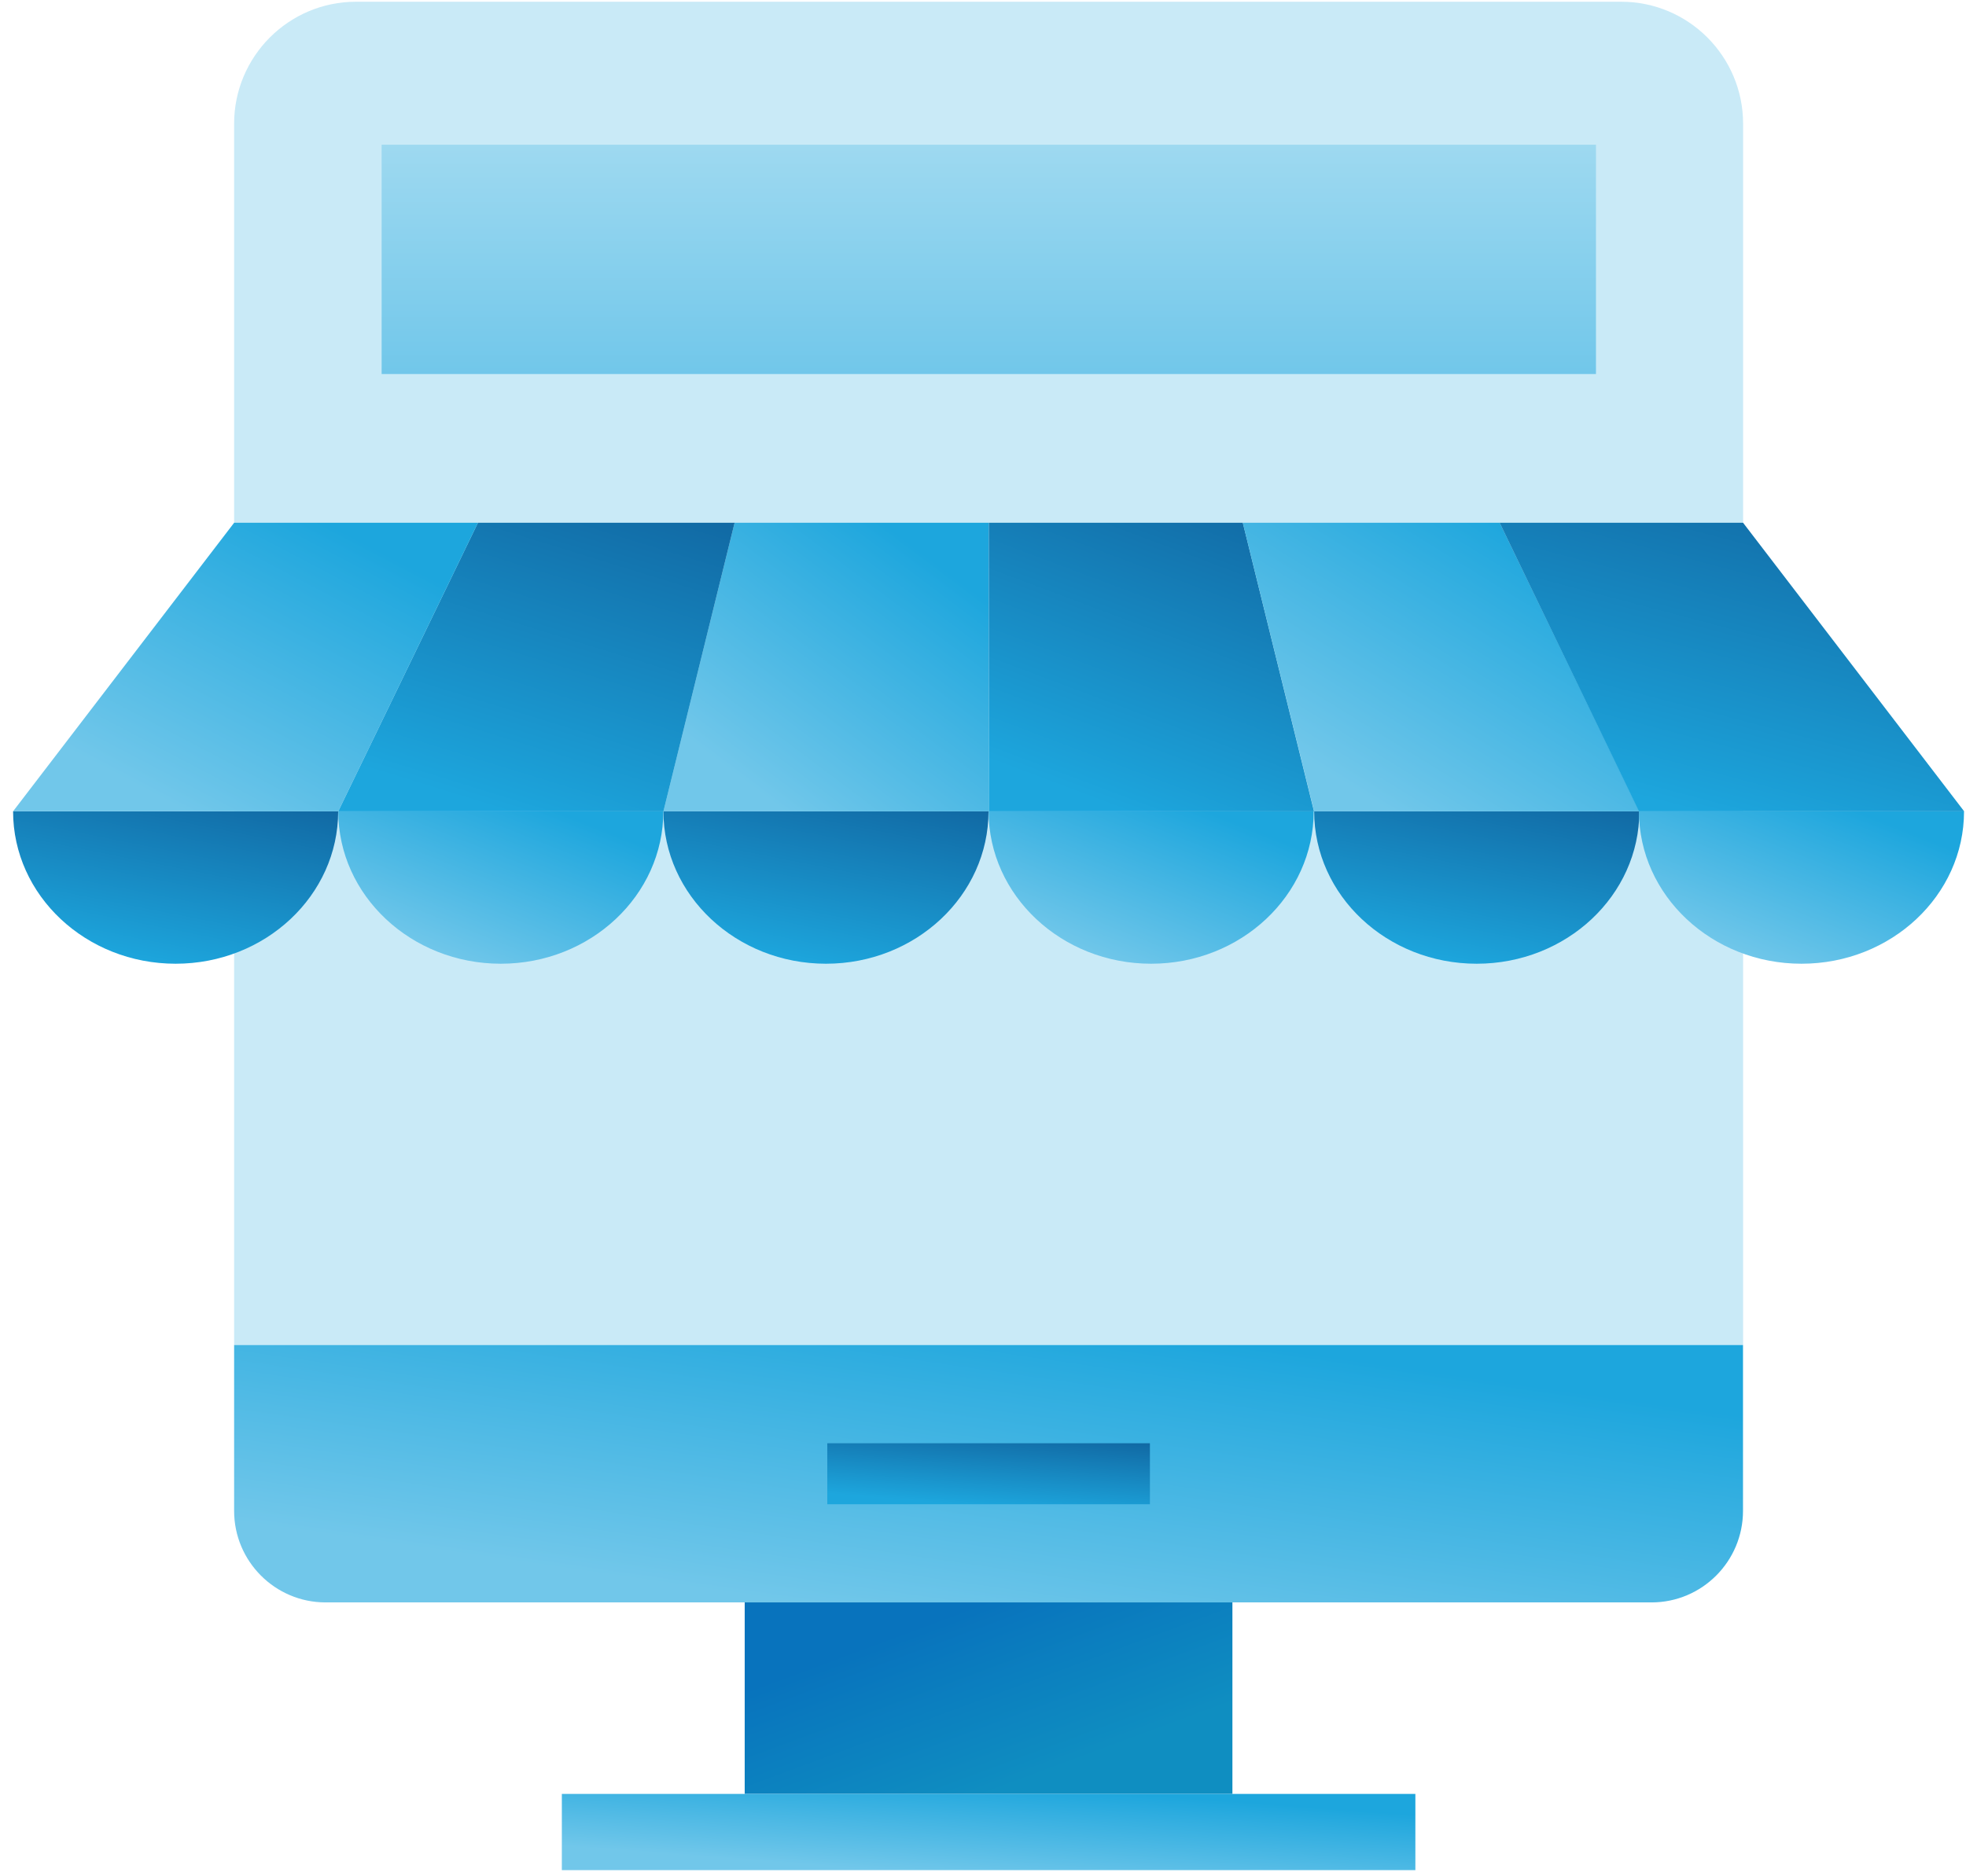
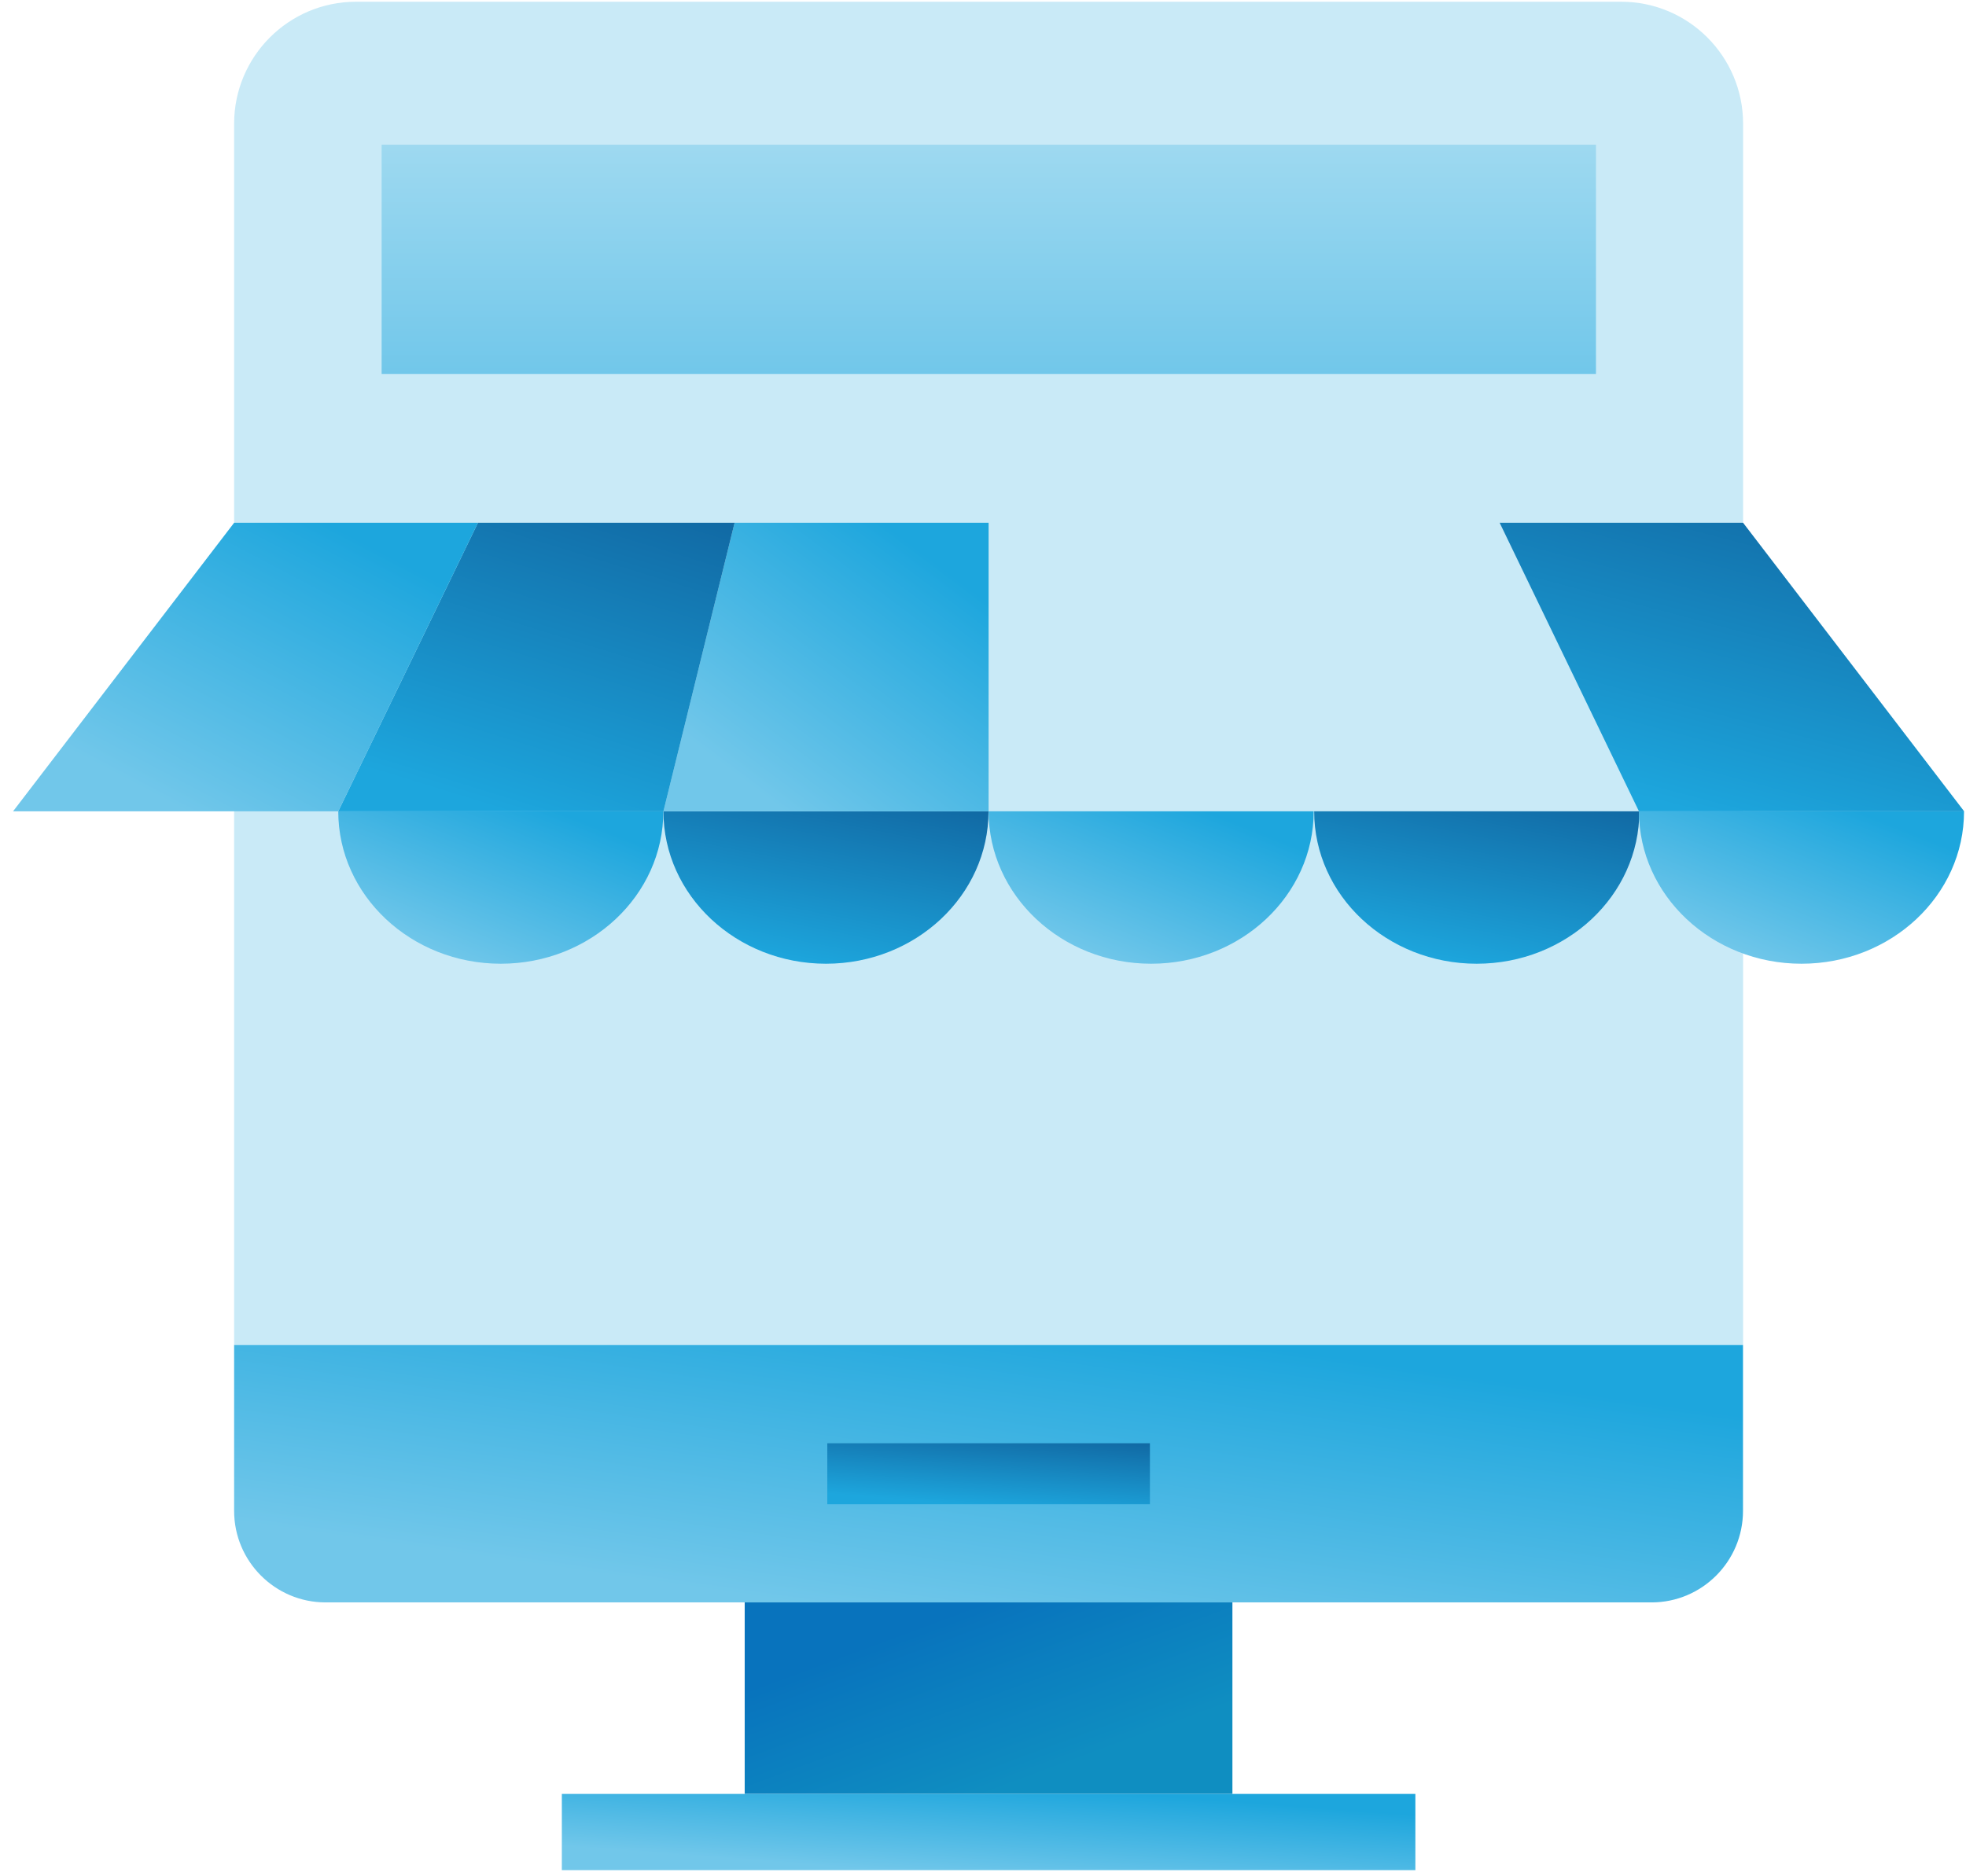
<svg xmlns="http://www.w3.org/2000/svg" width="263" height="251" viewBox="0 0 263 251" fill="none">
  <g clip-path="url(#clip0_1109_10697)">
    <g clip-path="url(#clip1_1109_10697)">
-       <path d="M47.639 0.232H216.873C225.874 0.232 233.181 7.546 233.181 16.554V179.961H31.319V16.554C31.319 7.546 38.626 0.232 47.627 0.232H47.639Z" fill="#C9EAF7" />
+       <path d="M47.639 0.232H216.873C225.874 0.232 233.181 7.546 233.181 16.554V179.961H31.319V16.554C31.319 7.546 38.626 0.232 47.627 0.232H47.639" fill="#C9EAF7" />
      <path d="M31.319 179.961H233.168V202.153C233.168 208.91 227.682 214.401 220.931 214.401H43.556C36.805 214.401 31.319 208.91 31.319 202.153V179.961Z" fill="url(#paint0_linear_1109_10697)" />
      <path d="M164.865 214.4H99.622V240.022H164.865V214.4Z" fill="url(#paint1_linear_1109_10697)" />
      <path d="M153.829 193.106H110.67V201.267H153.829V193.106Z" fill="url(#paint2_linear_1109_10697)" />
      <path d="M189.34 240.021H75.16V250.219H189.34V240.021Z" fill="url(#paint3_linear_1109_10697)" />
      <path d="M213.498 19.363H51.053V50.045H213.498V19.363Z" fill="url(#paint4_linear_1109_10697)" />
      <path d="M88.75 108.55C88.75 119.81 98.497 128.946 110.494 128.946C122.491 128.946 132.237 119.81 132.237 108.55H88.737H88.75Z" fill="url(#paint5_linear_1109_10697)" />
      <path d="M132.25 108.55C132.25 119.81 141.997 128.946 153.994 128.946C165.991 128.946 175.737 119.81 175.737 108.55H132.237H132.25Z" fill="url(#paint6_linear_1109_10697)" />
      <path d="M175.801 108.55C175.801 119.81 185.535 128.946 197.544 128.946C209.554 128.946 219.301 119.81 219.301 108.55H175.801Z" fill="url(#paint7_linear_1109_10697)" />
      <path d="M219.25 108.55C219.25 119.81 228.997 128.946 240.994 128.946C252.991 128.946 262.737 119.81 262.737 108.55H219.237H219.25Z" fill="url(#paint8_linear_1109_10697)" />
      <path d="M45.25 108.55C45.25 119.81 54.997 128.946 66.994 128.946C78.991 128.946 88.737 119.81 88.737 108.55H45.237H45.25Z" fill="url(#paint9_linear_1109_10697)" />
-       <path d="M1.75 108.55C1.75 119.81 11.497 128.946 23.494 128.946C35.491 128.946 45.237 119.81 45.237 108.55H1.75Z" fill="url(#paint10_linear_1109_10697)" />
      <path d="M132.25 69.947H98.269L88.75 108.55H132.25V69.947Z" fill="url(#paint11_linear_1109_10697)" />
      <path d="M98.269 69.947H63.934L45.25 108.55H88.75L98.269 69.947Z" fill="url(#paint12_linear_1109_10697)" />
      <path d="M63.934 69.947H31.319L1.75 108.55H45.25L63.934 69.947Z" fill="url(#paint13_linear_1109_10697)" />
-       <path d="M132.275 69.947H166.256L175.775 108.55H132.275V69.947Z" fill="url(#paint14_linear_1109_10697)" />
-       <path d="M166.256 69.947H200.616L219.3 108.55H175.8L166.256 69.947Z" fill="url(#paint15_linear_1109_10697)" />
      <path d="M200.616 69.947H233.181L262.75 108.55H219.25L200.616 69.947Z" fill="url(#paint16_linear_1109_10697)" />
    </g>
  </g>
  <defs>
    <linearGradient id="paint0_linear_1109_10697" x1="169.273" y1="180.215" x2="163.139" y2="222.621" gradientUnits="userSpaceOnUse">
      <stop stop-color="#1DA6DD" />
      <stop offset="1" stop-color="#71C7EA" />
    </linearGradient>
    <linearGradient id="paint1_linear_1109_10697" x1="131.75" y1="214.232" x2="140.217" y2="237.096" gradientUnits="userSpaceOnUse">
      <stop stop-color="#0873BD" />
      <stop offset="1" stop-color="#0F8EC1" />
    </linearGradient>
    <linearGradient id="paint2_linear_1109_10697" x1="139.568" y1="191.264" x2="138.702" y2="202.076" gradientUnits="userSpaceOnUse">
      <stop stop-color="#1065A0" />
      <stop offset="1" stop-color="#1DA6DD" />
    </linearGradient>
    <linearGradient id="paint3_linear_1109_10697" x1="153.196" y1="240.097" x2="152.231" y2="252.843" gradientUnits="userSpaceOnUse">
      <stop stop-color="#1DA6DD" />
      <stop offset="1" stop-color="#71C7EA" />
    </linearGradient>
    <linearGradient id="paint4_linear_1109_10697" x1="132.275" y1="19.363" x2="132.275" y2="50.045" gradientUnits="userSpaceOnUse">
      <stop stop-color="#9ED9F0" />
      <stop offset="1" stop-color="#71C7EA" />
    </linearGradient>
    <linearGradient id="paint5_linear_1109_10697" x1="117.864" y1="103.945" x2="112.666" y2="130.109" gradientUnits="userSpaceOnUse">
      <stop stop-color="#1065A0" />
      <stop offset="1" stop-color="#1DA6DD" />
    </linearGradient>
    <linearGradient id="paint6_linear_1109_10697" x1="161.967" y1="108.7" x2="153.166" y2="130.841" gradientUnits="userSpaceOnUse">
      <stop stop-color="#1DA6DD" />
      <stop offset="1" stop-color="#71C7EA" />
    </linearGradient>
    <linearGradient id="paint7_linear_1109_10697" x1="204.927" y1="103.945" x2="199.729" y2="130.109" gradientUnits="userSpaceOnUse">
      <stop stop-color="#1065A0" />
      <stop offset="1" stop-color="#1DA6DD" />
    </linearGradient>
    <linearGradient id="paint8_linear_1109_10697" x1="248.967" y1="108.7" x2="240.166" y2="130.841" gradientUnits="userSpaceOnUse">
      <stop stop-color="#1DA6DD" />
      <stop offset="1" stop-color="#71C7EA" />
    </linearGradient>
    <linearGradient id="paint9_linear_1109_10697" x1="74.967" y1="108.7" x2="66.166" y2="130.841" gradientUnits="userSpaceOnUse">
      <stop stop-color="#1DA6DD" />
      <stop offset="1" stop-color="#71C7EA" />
    </linearGradient>
    <linearGradient id="paint10_linear_1109_10697" x1="30.868" y1="103.945" x2="25.669" y2="130.108" gradientUnits="userSpaceOnUse">
      <stop stop-color="#1065A0" />
      <stop offset="1" stop-color="#1DA6DD" />
    </linearGradient>
    <linearGradient id="paint11_linear_1109_10697" x1="118.48" y1="70.232" x2="95.167" y2="101.218" gradientUnits="userSpaceOnUse">
      <stop stop-color="#1DA6DD" />
      <stop offset="1" stop-color="#71C7EA" />
    </linearGradient>
    <linearGradient id="paint12_linear_1109_10697" x1="80.75" y1="61.232" x2="66.25" y2="108.232" gradientUnits="userSpaceOnUse">
      <stop stop-color="#1065A0" />
      <stop offset="1" stop-color="#1DA6DD" />
    </linearGradient>
    <linearGradient id="paint13_linear_1109_10697" x1="44.25" y1="70.232" x2="24.25" y2="108.232" gradientUnits="userSpaceOnUse">
      <stop stop-color="#1DA6DD" />
      <stop offset="1" stop-color="#71C7EA" />
    </linearGradient>
    <linearGradient id="paint14_linear_1109_10697" x1="161.402" y1="61.232" x2="144.444" y2="106.329" gradientUnits="userSpaceOnUse">
      <stop stop-color="#1065A0" />
      <stop offset="1" stop-color="#1DA6DD" />
    </linearGradient>
    <linearGradient id="paint15_linear_1109_10697" x1="202.509" y1="70.232" x2="180.824" y2="105.379" gradientUnits="userSpaceOnUse">
      <stop stop-color="#1DA6DD" />
      <stop offset="1" stop-color="#71C7EA" />
    </linearGradient>
    <linearGradient id="paint16_linear_1109_10697" x1="242.219" y1="61.232" x2="229.547" y2="109.37" gradientUnits="userSpaceOnUse">
      <stop stop-color="#1065A0" />
      <stop offset="1" stop-color="#1DA6DD" />
    </linearGradient>
    <clipPath id="clip0_1109_10697">
      <rect width="262" height="250" fill="white" transform="translate(0.75 0.232)" />
    </clipPath>
    <clipPath id="clip1_1109_10697">
      <rect width="261" height="250" fill="white" transform="translate(1.75 0.232)" />
    </clipPath>
  </defs>
</svg>